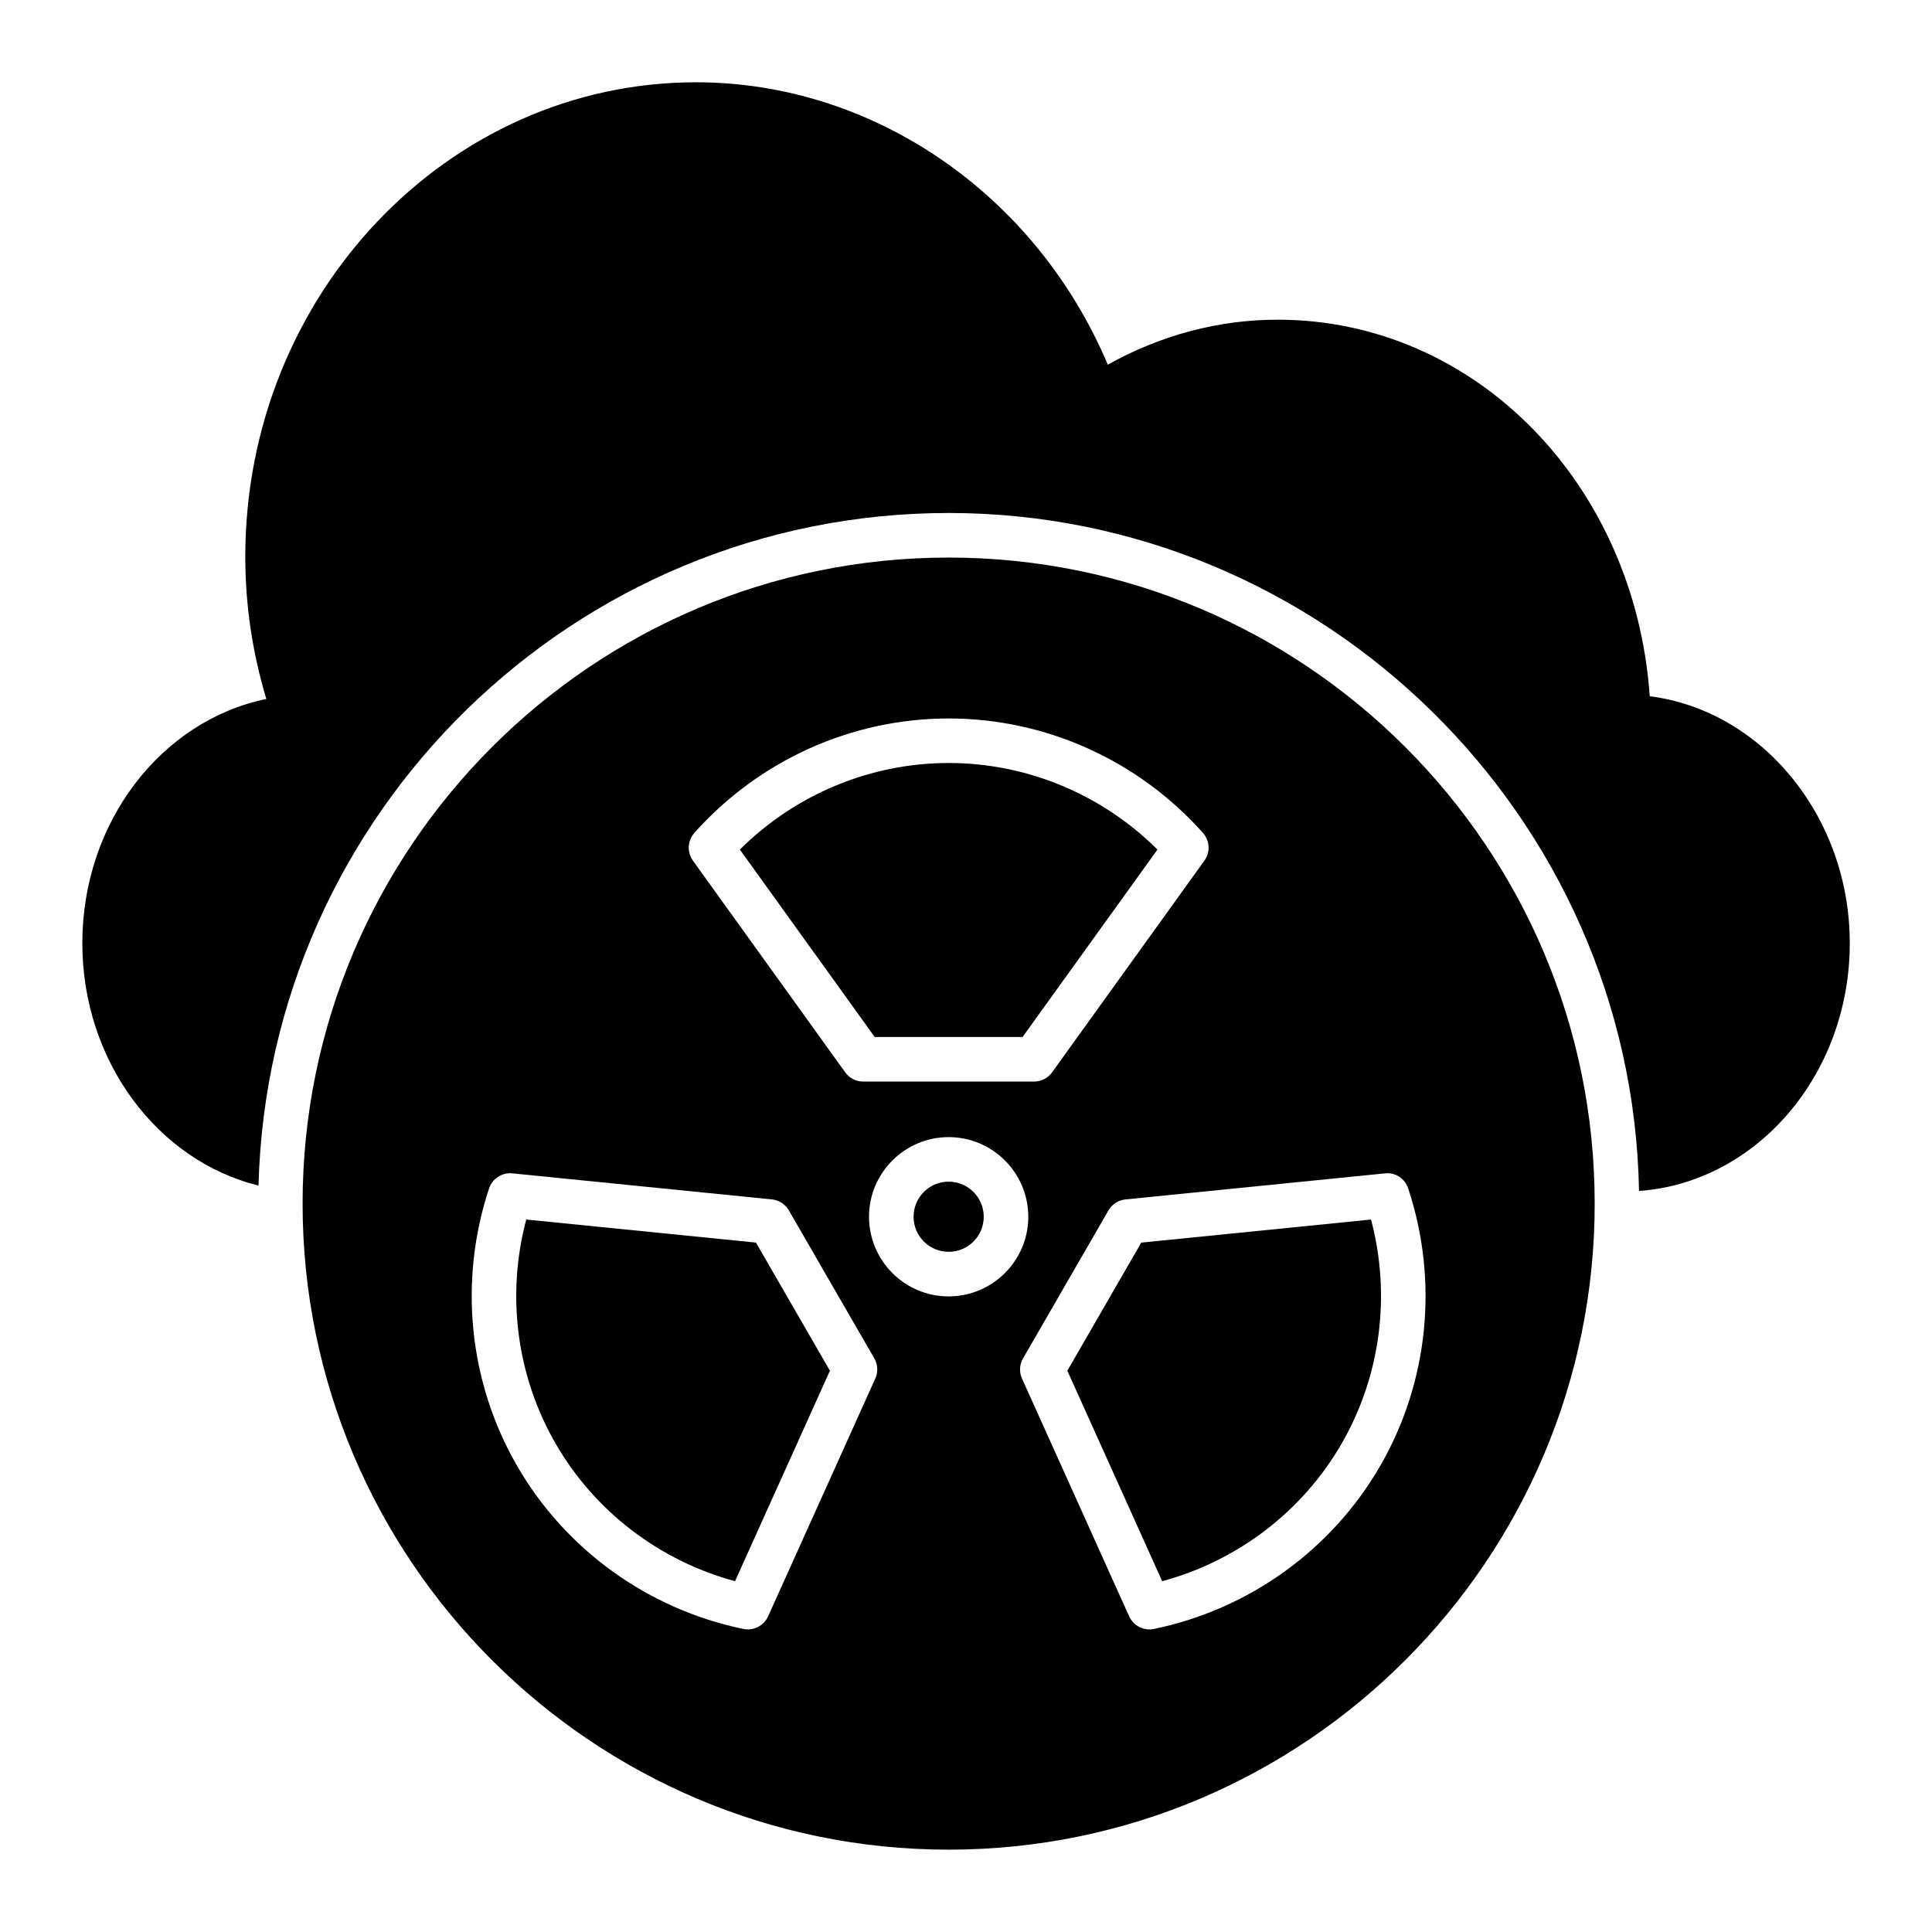
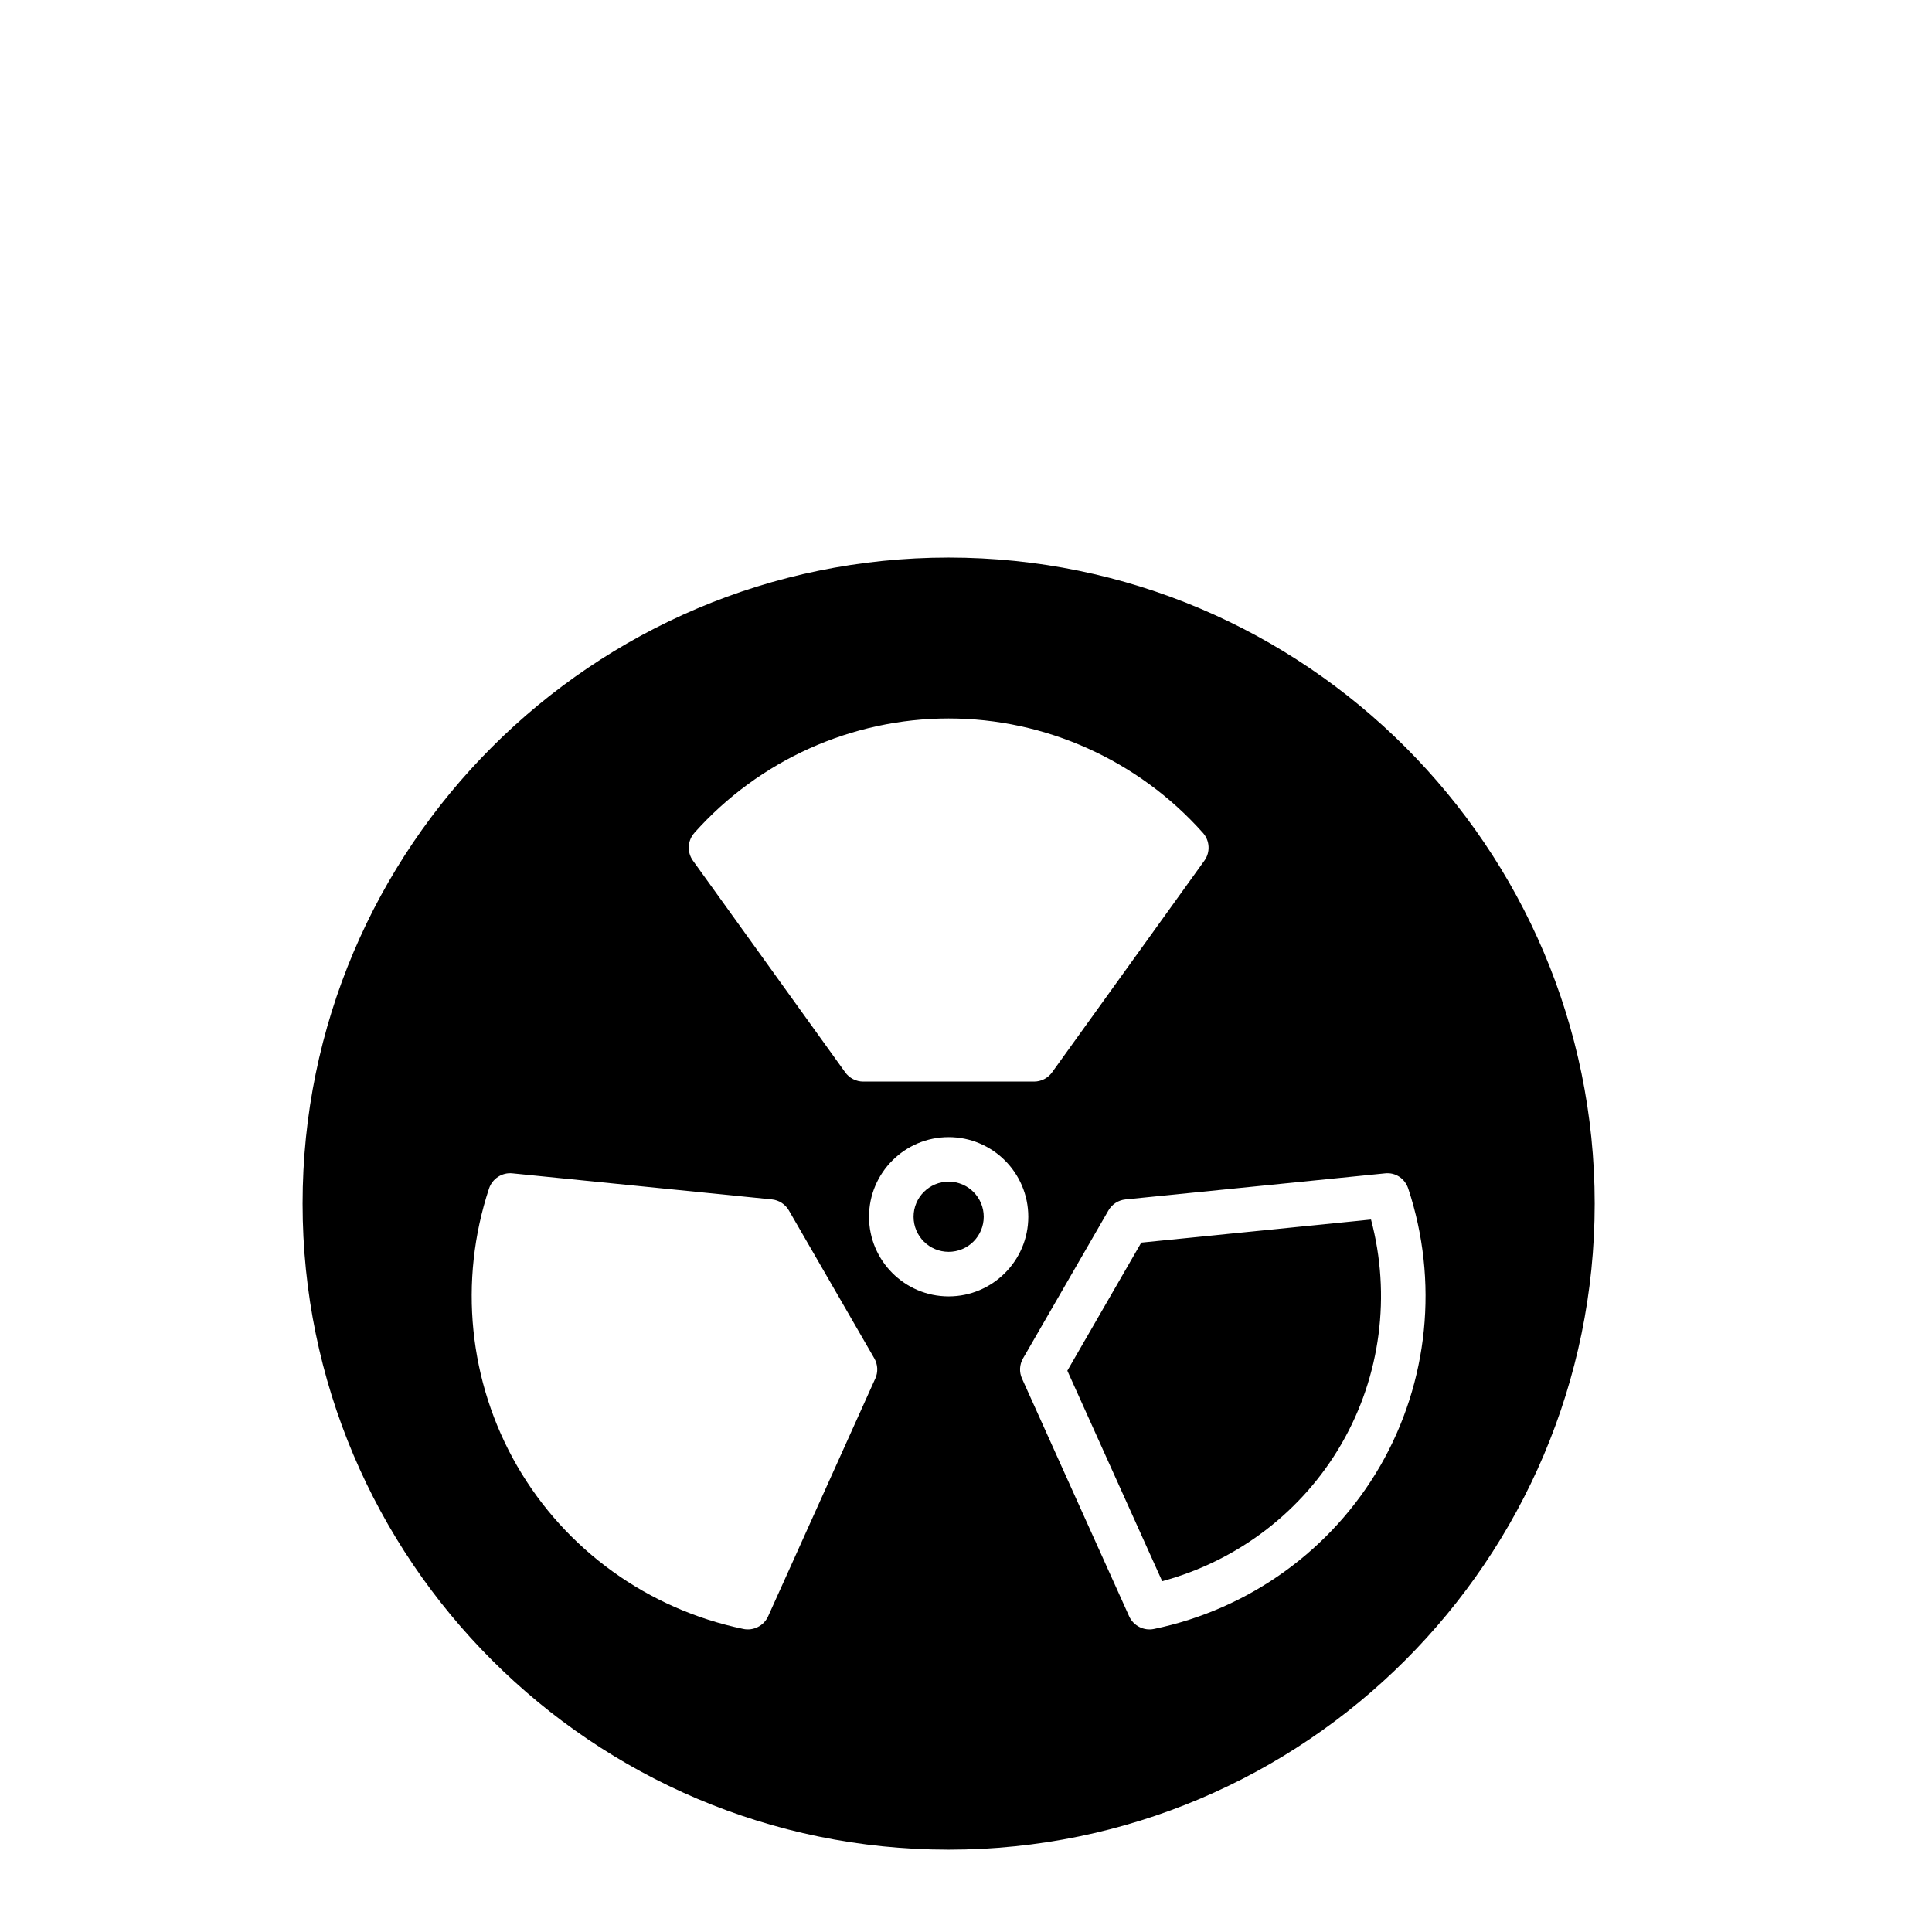
<svg xmlns="http://www.w3.org/2000/svg" fill="#000000" width="800px" height="800px" version="1.1" viewBox="144 144 512 512">
  <g>
-     <path d="m581.2 328.52c-3.93-56.379-46.352-99.801-98.621-99.801-15.625 0-31.047 4.102-44.996 11.926-19.02-45.051-62.023-74.84-109.12-74.84-65.875 0-119.46 56.418-119.46 125.75 0 12.73 1.875 25.379 5.574 37.684-27.875 5.723-48.758 32.699-48.758 64.699 0 31.379 20.012 57.664 46.688 64.258 2.551-98.715 83.586-178.25 182.91-178.25 99.32 0 181.14 80.293 182.94 179.67 31.133-2.234 55.852-30.797 55.852-65.676 0-33.52-23.309-61.668-52.996-65.426z" />
-     <path d="m283.46 467.19c-5.328 20.043-2.566 41.445 7.793 59.395s27.52 31.039 47.539 36.449l25.145-55.781-19.602-33.953-60.875-6.117z" />
+     <path d="m581.2 328.52z" />
    <path d="m404.7 466.45c0 5.137-4.164 9.297-9.297 9.297-5.137 0-9.297-4.16-9.297-9.297 0-5.133 4.16-9.297 9.297-9.297 5.133 0 9.297 4.164 9.297 9.297" />
-     <path d="m415 418.81 35.738-49.664c-14.688-14.633-34.605-22.945-55.332-22.945-20.727 0-40.645 8.312-55.332 22.945l35.73 49.664z" />
    <path d="m446.45 473.3-19.594 33.953 25.137 55.781c20.027-5.406 37.18-18.5 47.547-36.449 10.359-17.949 13.121-39.352 7.793-59.395l-60.883 6.117z" />
    <path d="m395.4 291.76c-94.41 0-171.21 76.809-171.21 171.21 0 94.41 76.809 171.21 171.21 171.21 94.41 0 171.21-76.809 171.21-171.21 0-94.41-76.809-171.21-171.21-171.21zm-67.383 72.957c17.168-19.262 41.73-30.316 67.383-30.316 25.656 0 50.215 11.051 67.383 30.316 1.844 2.062 2.008 5.133 0.387 7.375l-40.352 56.082c-1.109 1.543-2.891 2.457-4.785 2.457h-45.258c-1.898 0-3.684-0.914-4.793-2.457l-40.344-56.082c-1.613-2.242-1.457-5.312 0.387-7.375zm47.934 144.63-28.387 62.984c-1.133 2.535-3.93 3.922-6.582 3.352-25.27-5.234-47.113-20.988-59.945-43.203-12.832-22.215-15.539-49.012-7.438-73.508 0.867-2.621 3.473-4.312 6.195-4.023l68.738 6.902c1.891 0.188 3.574 1.273 4.527 2.922l22.633 39.195c0.953 1.645 1.047 3.644 0.27 5.375zm19.453-21.789c-11.637 0-21.105-9.469-21.105-21.105s9.469-21.105 21.105-21.105 21.105 9.469 21.105 21.105-9.469 21.105-21.105 21.105zm114.36 44.926c-12.832 22.215-34.676 37.965-59.945 43.203-2.652 0.566-5.449-0.82-6.582-3.352l-28.387-62.984c-0.789-1.73-0.684-3.731 0.27-5.375l22.625-39.195c0.945-1.645 2.629-2.731 4.519-2.922l68.738-6.902c2.852-0.332 5.328 1.402 6.195 4.023 8.102 24.496 5.391 51.293-7.43 73.508z" />
  </g>
</svg>